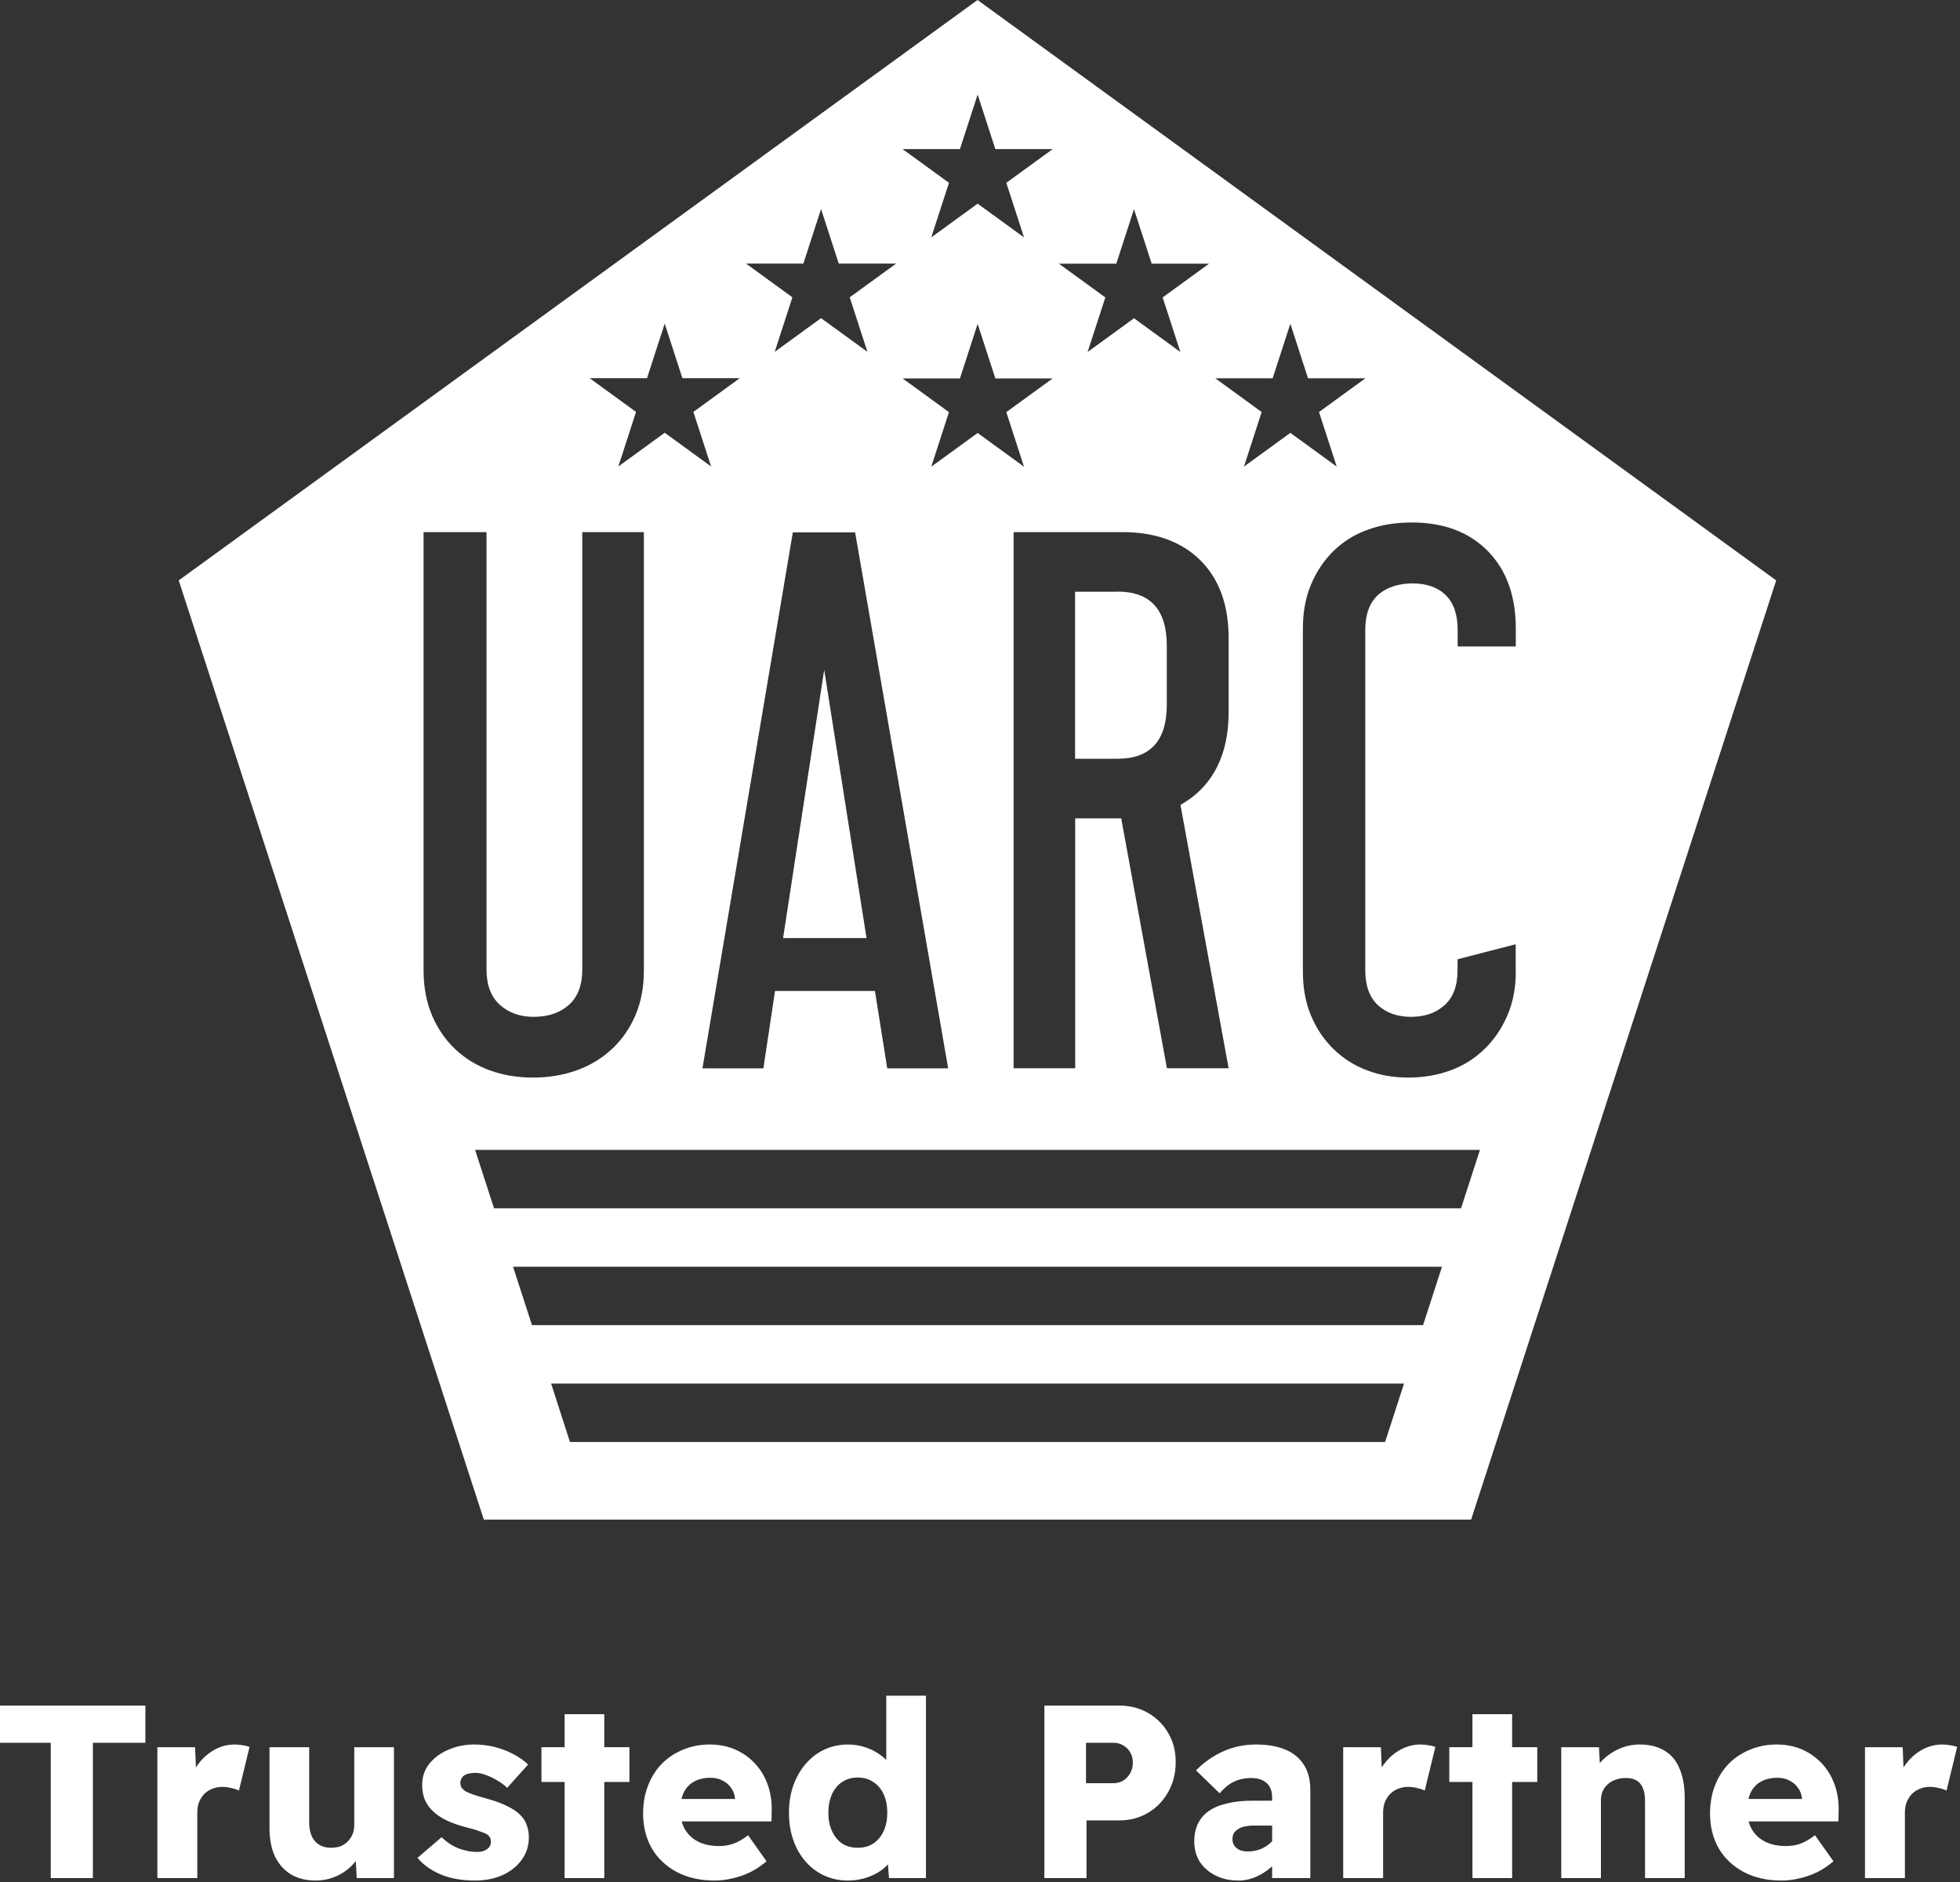
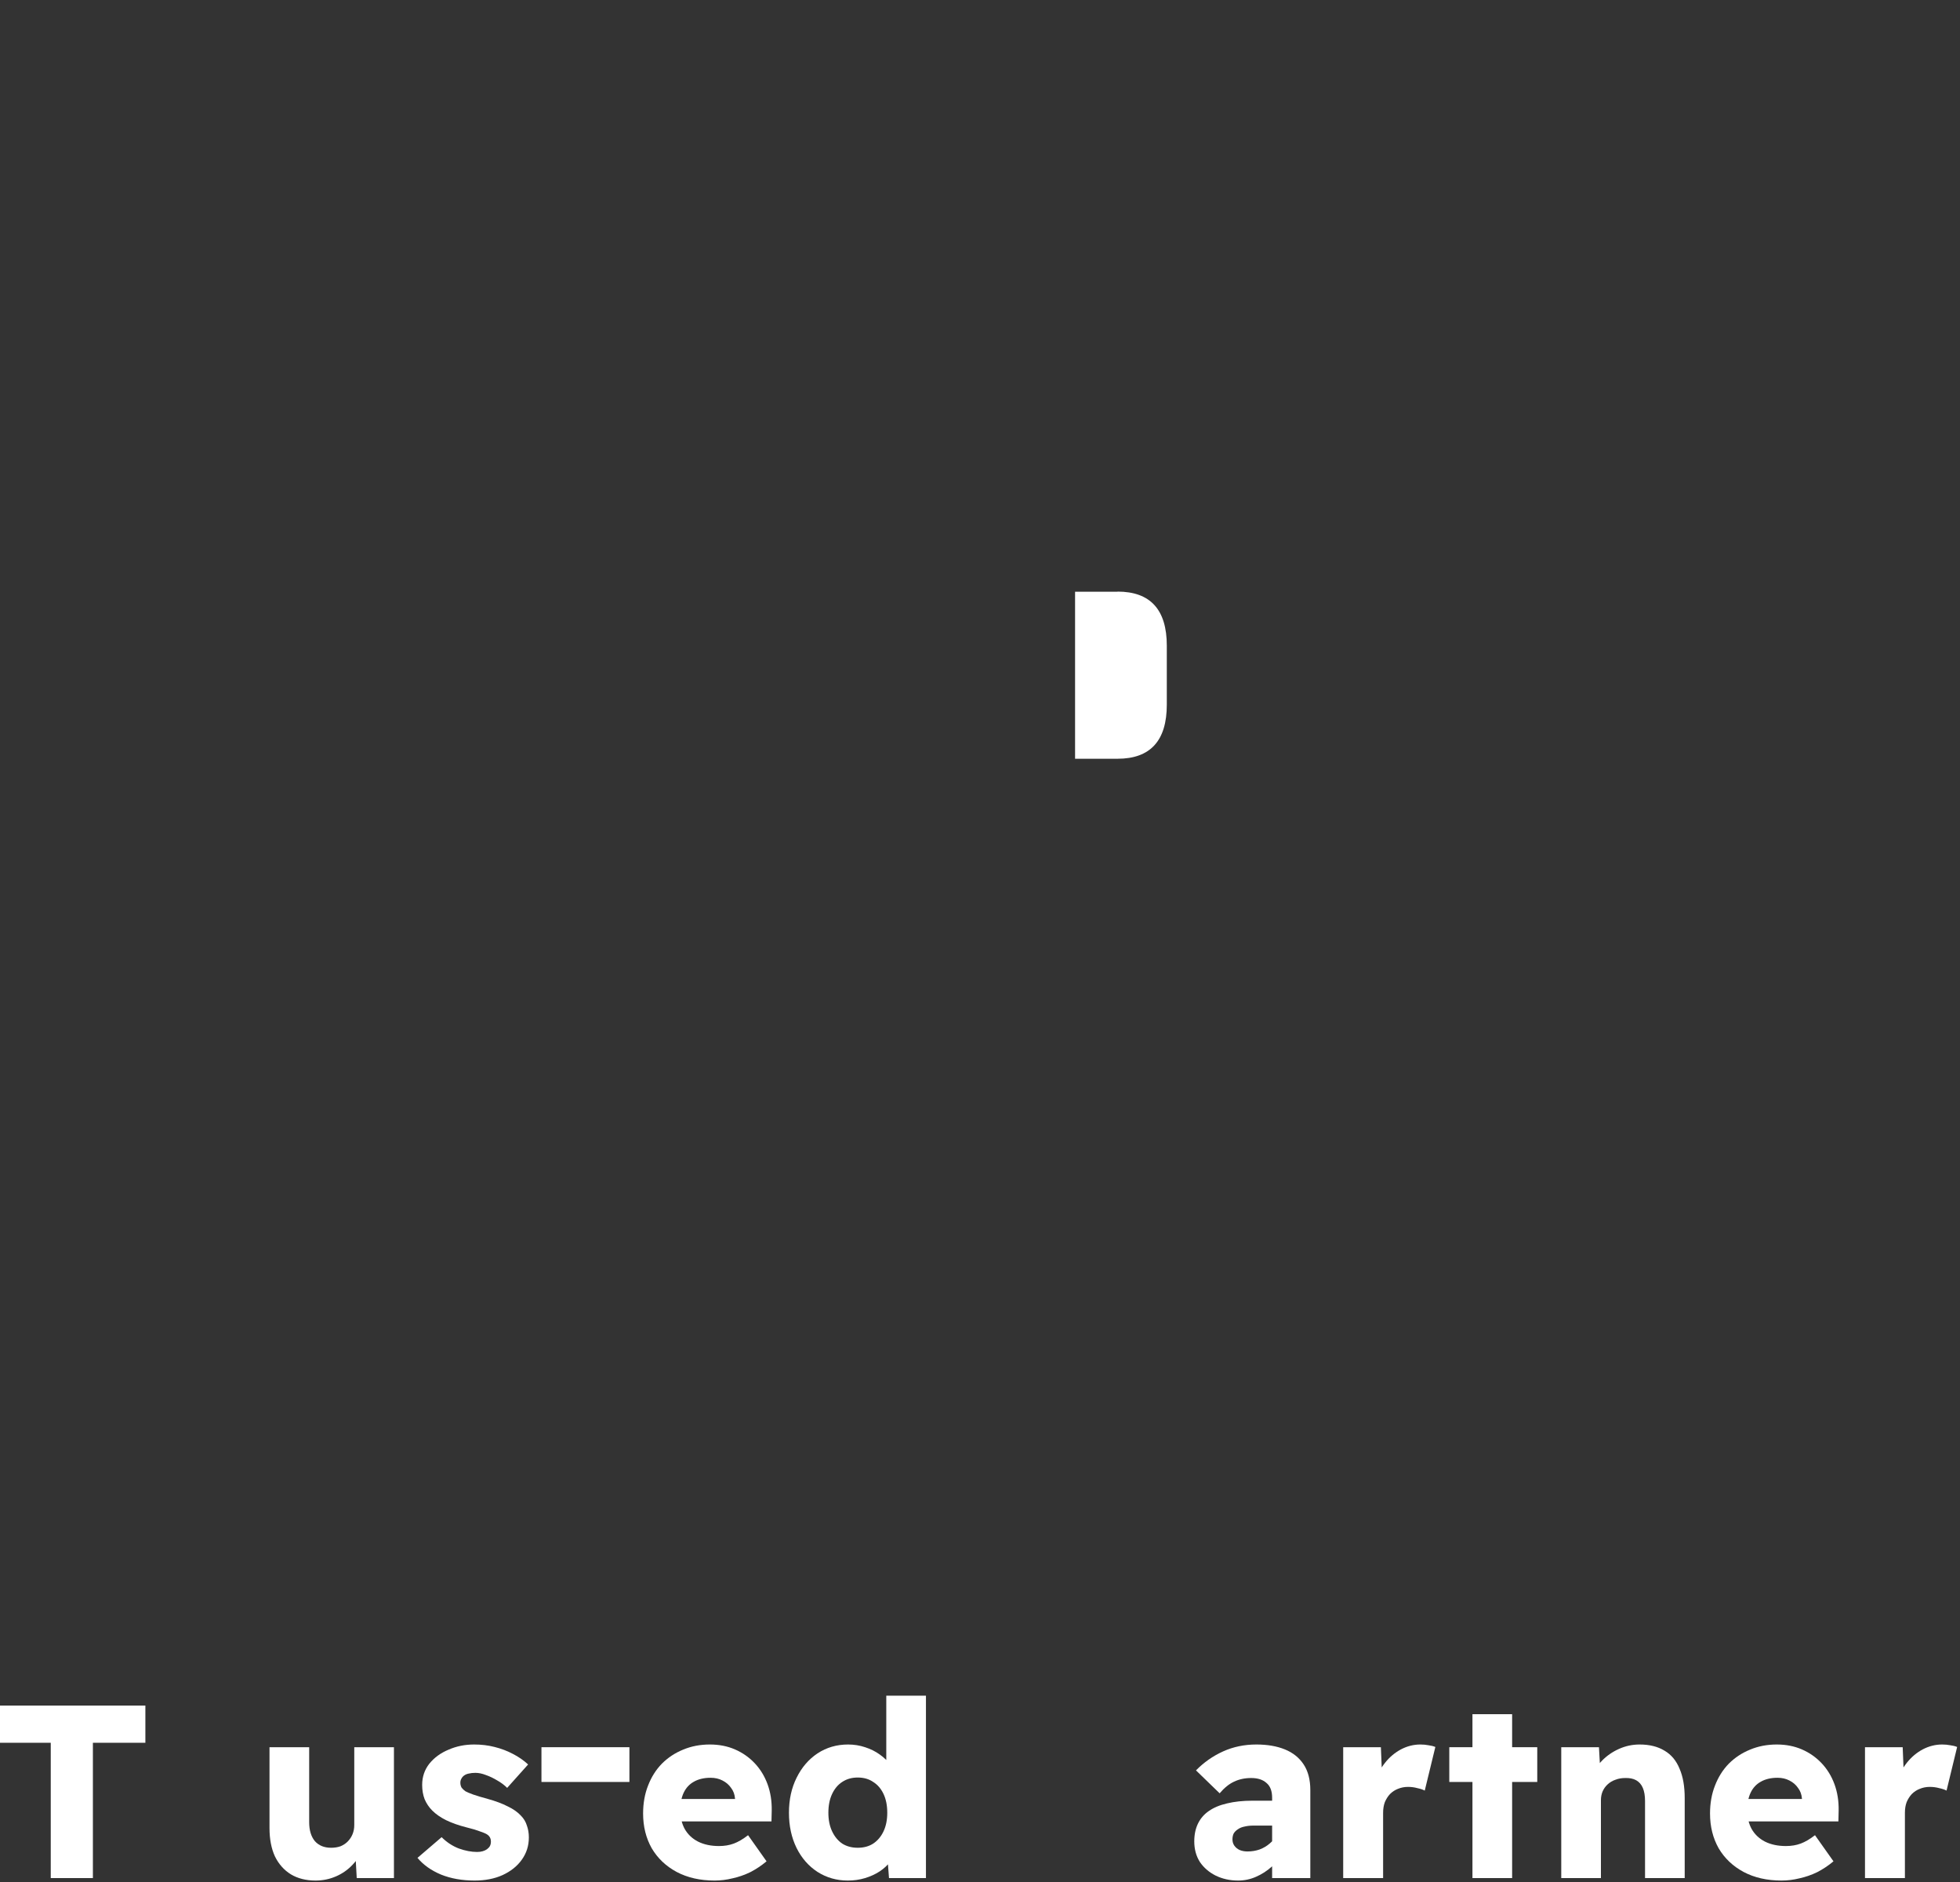
<svg xmlns="http://www.w3.org/2000/svg" width="175" height="168" viewBox="0 0 175 168" fill="none">
  <rect x="0" y="0" width="175" height="168" fill="#333333" stroke="none" />
  <path d="M99.779 52.821H95.989V67.731H99.779C102.709 67.731 104.179 66.121 104.179 62.901V57.641C104.179 54.42 102.709 52.81 99.779 52.81" fill="white" />
-   <path d="M87.279 0L15.959 51.81L43.199 135.65H131.349L158.589 51.81L87.279 0ZM113.629 33.77L115.209 28.9L116.789 33.77H121.909L117.769 36.78L119.349 41.65L115.209 38.64L111.069 41.65L112.649 36.78L108.509 33.77H113.629ZM104.189 95.36L100.109 73.05H95.999V95.36H90.499V47.5H100.219C103.149 47.5 105.469 48.34 107.159 50C108.849 51.67 109.699 53.99 109.699 56.97V63.57C109.699 66.54 108.849 68.87 107.159 70.54C106.629 71.06 106.039 71.49 105.399 71.85L109.699 95.36H104.189ZM99.669 23.54L101.249 18.67L102.829 23.54H107.949L103.809 26.55L105.389 31.42L101.249 28.41L97.109 31.42L98.689 26.55L94.549 23.54H99.669ZM85.709 13.31L87.289 8.44L88.869 13.31H93.989L89.849 16.32L91.429 21.19L87.289 18.18L83.149 21.19L84.729 16.32L80.589 13.31H85.709ZM85.709 33.78L87.289 28.91L88.869 33.78H93.989L89.849 36.79L91.429 41.66L87.289 38.65L83.149 41.66L84.729 36.79L80.589 33.78H85.709ZM84.659 95.37H79.219L78.119 88.46H69.199L68.159 95.37H62.719L70.789 47.52H76.349L84.659 95.37ZM71.729 23.53L73.309 18.66L74.889 23.53H80.009L75.869 26.54L77.449 31.41L73.309 28.4L69.169 31.41L70.749 26.54L66.609 23.53H71.729ZM57.769 33.76L59.349 28.89L60.929 33.76H66.049L61.909 36.77L63.489 41.64L59.349 38.63L55.209 41.64L56.789 36.77L52.649 33.76H57.769ZM38.579 90.64C38.069 89.46 37.819 88.11 37.819 86.61V47.5H43.439V86.55C43.439 87.94 43.839 88.98 44.629 89.7C45.419 90.41 46.429 90.77 47.649 90.77C48.949 90.77 49.999 90.41 50.799 89.7C51.589 88.99 51.989 87.94 51.989 86.55V47.5H57.489V86.61C57.489 88.12 57.239 89.46 56.729 90.64C56.219 91.82 55.519 92.83 54.619 93.66C53.719 94.49 52.669 95.13 51.469 95.55C50.269 95.98 48.969 96.19 47.589 96.19C46.209 96.19 44.919 95.98 43.739 95.55C42.559 95.12 41.529 94.49 40.649 93.66C39.769 92.83 39.079 91.82 38.569 90.64H38.579ZM50.889 128.72L49.209 123.51H125.359L123.669 128.72H50.889ZM47.499 118.29L45.809 113.08H128.749L127.059 118.29H47.499ZM44.109 107.86L42.419 102.65H132.139L130.449 107.86H44.109ZM135.339 86.73C135.339 88.2 135.079 89.51 134.579 90.67C134.069 91.83 133.389 92.83 132.529 93.66C131.669 94.49 130.669 95.13 129.499 95.55C128.339 95.98 127.089 96.19 125.739 96.19C124.389 96.19 123.209 95.98 122.069 95.55C120.929 95.12 119.929 94.49 119.079 93.66C118.219 92.83 117.549 91.83 117.059 90.67C116.569 89.51 116.329 88.19 116.329 86.73V56.11C116.329 54.64 116.569 53.33 117.059 52.17C117.549 51.01 118.219 50.01 119.079 49.17C119.939 48.34 120.949 47.7 122.139 47.28C123.319 46.85 124.619 46.64 126.049 46.64C128.899 46.64 131.159 47.49 132.829 49.18C134.499 50.87 135.339 53.18 135.339 56.12V57.71H130.149V56.24C130.149 54.85 129.789 53.82 129.079 53.12C128.369 52.43 127.379 52.08 126.119 52.08C124.859 52.08 123.789 52.43 123.029 53.12C122.279 53.81 121.899 54.85 121.899 56.24V86.61C121.899 88 122.279 89.03 123.029 89.73C123.779 90.42 124.769 90.77 125.989 90.77C127.209 90.77 128.209 90.42 128.979 89.73C129.749 89.04 130.139 88 130.139 86.61V85.63L135.329 84.29V86.73H135.339Z" fill="white" />
-   <path d="M69.919 83.74H77.369L73.589 59.79L69.919 83.74Z" fill="white" />
  <path d="M4.532 167.65V155.572H0V152.25H12.98V155.572H8.294V167.65H4.532Z" fill="white" />
-   <path d="M14.052 167.65V155.968H17.418L17.572 159.774L16.912 159.026C17.102 158.41 17.395 157.853 17.791 157.354C18.188 156.855 18.657 156.459 19.2 156.166C19.757 155.873 20.336 155.726 20.938 155.726C21.201 155.726 21.444 155.748 21.663 155.792C21.898 155.821 22.104 155.873 22.279 155.946L21.334 159.84C21.172 159.752 20.952 159.679 20.674 159.62C20.41 159.547 20.131 159.51 19.837 159.51C19.515 159.51 19.214 159.569 18.936 159.686C18.672 159.789 18.437 159.943 18.232 160.148C18.041 160.353 17.887 160.595 17.77 160.874C17.667 161.153 17.616 161.468 17.616 161.82V167.65H14.052Z" fill="white" />
  <path d="M28.177 167.87C27.326 167.87 26.593 167.687 25.977 167.32C25.361 166.939 24.884 166.403 24.547 165.714C24.224 165.01 24.063 164.167 24.063 163.184V155.968H27.605V162.656C27.605 163.375 27.773 163.939 28.111 164.35C28.463 164.746 28.947 164.944 29.563 164.944C29.871 164.944 30.149 164.9 30.399 164.812C30.648 164.709 30.861 164.57 31.037 164.394C31.227 164.203 31.374 163.983 31.477 163.734C31.579 163.485 31.631 163.213 31.631 162.92V155.968H35.173V167.65H31.851L31.719 165.252L32.357 164.988C32.195 165.531 31.902 166.022 31.477 166.462C31.066 166.902 30.575 167.247 30.003 167.496C29.431 167.745 28.822 167.87 28.177 167.87Z" fill="white" />
  <path d="M42.379 167.87C41.265 167.87 40.267 167.694 39.387 167.342C38.507 166.975 37.803 166.477 37.275 165.846L39.431 163.998C39.886 164.453 40.399 164.79 40.971 165.01C41.543 165.215 42.086 165.318 42.599 165.318C42.79 165.318 42.959 165.296 43.105 165.252C43.252 165.208 43.377 165.149 43.479 165.076C43.597 164.988 43.685 164.893 43.743 164.79C43.802 164.673 43.831 164.541 43.831 164.394C43.831 164.101 43.707 163.881 43.457 163.734C43.34 163.661 43.127 163.573 42.819 163.47C42.511 163.353 42.115 163.235 41.631 163.118C40.942 162.942 40.341 162.729 39.827 162.48C39.329 162.231 38.918 161.945 38.595 161.622C38.302 161.329 38.075 160.991 37.913 160.61C37.767 160.229 37.693 159.803 37.693 159.334C37.693 158.615 37.906 157.985 38.331 157.442C38.771 156.899 39.343 156.481 40.047 156.188C40.751 155.88 41.514 155.726 42.335 155.726C42.981 155.726 43.589 155.799 44.161 155.946C44.748 156.093 45.291 156.298 45.789 156.562C46.303 156.826 46.757 157.141 47.153 157.508L45.283 159.598C45.034 159.349 44.741 159.129 44.403 158.938C44.066 158.733 43.729 158.571 43.391 158.454C43.054 158.322 42.739 158.256 42.445 158.256C42.225 158.256 42.027 158.278 41.851 158.322C41.69 158.351 41.551 158.41 41.433 158.498C41.331 158.571 41.25 158.667 41.191 158.784C41.133 158.887 41.103 159.004 41.103 159.136C41.103 159.297 41.14 159.444 41.213 159.576C41.301 159.693 41.419 159.803 41.565 159.906C41.697 159.979 41.925 160.075 42.247 160.192C42.585 160.309 43.025 160.441 43.567 160.588C44.257 160.779 44.843 160.999 45.327 161.248C45.826 161.483 46.222 161.761 46.515 162.084C46.765 162.333 46.941 162.627 47.043 162.964C47.161 163.287 47.219 163.639 47.219 164.02C47.219 164.768 47.007 165.435 46.581 166.022C46.171 166.594 45.599 167.049 44.865 167.386C44.147 167.709 43.318 167.87 42.379 167.87Z" fill="white" />
-   <path d="M50.412 167.65V153.02H53.954V167.65H50.412ZM48.344 159.07V155.968H56.198V159.07H48.344Z" fill="white" />
+   <path d="M50.412 167.65V153.02V167.65H50.412ZM48.344 159.07V155.968H56.198V159.07H48.344Z" fill="white" />
  <path d="M63.8 167.87C62.509 167.87 61.38 167.613 60.412 167.1C59.458 166.587 58.718 165.883 58.19 164.988C57.676 164.079 57.42 163.045 57.42 161.886C57.42 160.977 57.566 160.148 57.86 159.4C58.153 158.637 58.564 157.985 59.092 157.442C59.634 156.899 60.265 156.481 60.984 156.188C61.717 155.88 62.516 155.726 63.382 155.726C64.203 155.726 64.951 155.873 65.626 156.166C66.3 156.459 66.887 156.87 67.386 157.398C67.884 157.926 68.266 158.549 68.53 159.268C68.794 159.987 68.918 160.771 68.904 161.622L68.882 162.59H59.598L59.07 160.588H66L65.626 160.984V160.544C65.596 160.177 65.479 159.862 65.274 159.598C65.083 159.319 64.826 159.099 64.504 158.938C64.196 158.777 63.844 158.696 63.448 158.696C62.861 158.696 62.362 158.813 61.952 159.048C61.556 159.268 61.255 159.591 61.05 160.016C60.844 160.441 60.742 160.969 60.742 161.6C60.742 162.231 60.874 162.788 61.138 163.272C61.416 163.756 61.812 164.13 62.326 164.394C62.854 164.658 63.477 164.79 64.196 164.79C64.68 164.79 65.12 164.717 65.516 164.57C65.912 164.423 66.337 164.174 66.792 163.822L68.442 166.154C67.987 166.535 67.503 166.858 66.99 167.122C66.476 167.371 65.948 167.555 65.406 167.672C64.878 167.804 64.342 167.87 63.8 167.87Z" fill="white" />
  <path d="M75.7 167.87C74.702 167.87 73.8 167.613 72.994 167.1C72.202 166.587 71.578 165.875 71.124 164.966C70.669 164.042 70.442 162.993 70.442 161.82C70.442 160.647 70.669 159.605 71.124 158.696C71.578 157.772 72.202 157.046 72.994 156.518C73.8 155.99 74.71 155.726 75.722 155.726C76.25 155.726 76.756 155.807 77.24 155.968C77.738 156.129 78.178 156.349 78.56 156.628C78.956 156.907 79.278 157.222 79.528 157.574C79.777 157.926 79.931 158.3 79.99 158.696L79.132 158.894V151.37H82.674V167.65H79.374L79.176 165.01L79.88 165.142C79.85 165.494 79.718 165.839 79.484 166.176C79.249 166.499 78.934 166.792 78.538 167.056C78.156 167.305 77.724 167.503 77.24 167.65C76.756 167.797 76.242 167.87 75.7 167.87ZM76.58 164.944C77.122 164.944 77.584 164.819 77.966 164.57C78.362 164.306 78.67 163.939 78.89 163.47C79.11 163.001 79.22 162.451 79.22 161.82C79.22 161.175 79.11 160.617 78.89 160.148C78.67 159.679 78.362 159.319 77.966 159.07C77.584 158.806 77.122 158.674 76.58 158.674C76.052 158.674 75.59 158.806 75.194 159.07C74.812 159.319 74.512 159.679 74.292 160.148C74.072 160.617 73.962 161.175 73.962 161.82C73.962 162.451 74.072 163.001 74.292 163.47C74.512 163.939 74.812 164.306 75.194 164.57C75.59 164.819 76.052 164.944 76.58 164.944Z" fill="white" />
-   <path d="M93.248 167.65V152.25H99.914C100.882 152.25 101.747 152.47 102.51 152.91C103.272 153.35 103.874 153.951 104.314 154.714C104.754 155.462 104.974 156.32 104.974 157.288C104.974 158.271 104.754 159.158 104.314 159.95C103.874 160.742 103.272 161.365 102.51 161.82C101.747 162.275 100.882 162.502 99.914 162.502H97.01V167.65H93.248ZM96.966 159.18H99.408C99.73 159.18 100.016 159.107 100.266 158.96C100.53 158.799 100.742 158.579 100.904 158.3C101.065 158.021 101.146 157.706 101.146 157.354C101.146 156.987 101.065 156.672 100.904 156.408C100.742 156.144 100.53 155.939 100.266 155.792C100.016 155.645 99.73 155.572 99.408 155.572H96.966V159.18Z" fill="white" />
  <path d="M113.583 167.65V160.478C113.583 159.877 113.415 159.437 113.077 159.158C112.755 158.865 112.3 158.718 111.713 158.718C111.141 158.718 110.628 158.828 110.173 159.048C109.733 159.253 109.308 159.598 108.897 160.082L106.785 158.036C107.489 157.317 108.296 156.753 109.205 156.342C110.115 155.931 111.105 155.726 112.175 155.726C113.158 155.726 114.009 155.873 114.727 156.166C115.446 156.459 116.003 156.907 116.399 157.508C116.795 158.109 116.993 158.872 116.993 159.796V167.65H113.583ZM110.547 167.87C109.814 167.87 109.147 167.723 108.545 167.43C107.959 167.137 107.489 166.733 107.137 166.22C106.8 165.692 106.631 165.076 106.631 164.372C106.631 163.771 106.741 163.243 106.961 162.788C107.181 162.333 107.504 161.959 107.929 161.666C108.369 161.358 108.912 161.131 109.557 160.984C110.217 160.823 110.98 160.742 111.845 160.742H115.387L115.189 162.964H111.933C111.625 162.964 111.354 162.993 111.119 163.052C110.885 163.096 110.687 163.177 110.525 163.294C110.364 163.397 110.239 163.521 110.151 163.668C110.078 163.815 110.041 163.991 110.041 164.196C110.041 164.416 110.1 164.607 110.217 164.768C110.335 164.929 110.489 165.054 110.679 165.142C110.885 165.23 111.119 165.274 111.383 165.274C111.765 165.274 112.124 165.215 112.461 165.098C112.813 164.966 113.121 164.783 113.385 164.548C113.664 164.313 113.884 164.042 114.045 163.734L114.661 165.318C114.353 165.817 113.979 166.257 113.539 166.638C113.114 167.019 112.645 167.32 112.131 167.54C111.633 167.76 111.105 167.87 110.547 167.87Z" fill="white" />
  <path d="M119.928 167.65V155.968H123.294L123.448 159.774L122.788 159.026C122.979 158.41 123.272 157.853 123.668 157.354C124.064 156.855 124.534 156.459 125.076 156.166C125.634 155.873 126.213 155.726 126.814 155.726C127.078 155.726 127.32 155.748 127.54 155.792C127.775 155.821 127.98 155.873 128.156 155.946L127.21 159.84C127.049 159.752 126.829 159.679 126.55 159.62C126.286 159.547 126.008 159.51 125.714 159.51C125.392 159.51 125.091 159.569 124.812 159.686C124.548 159.789 124.314 159.943 124.108 160.148C123.918 160.353 123.764 160.595 123.646 160.874C123.544 161.153 123.492 161.468 123.492 161.82V167.65H119.928Z" fill="white" />
  <path d="M131.469 167.65V153.02H135.011V167.65H131.469ZM129.401 159.07V155.968H137.255V159.07H129.401Z" fill="white" />
  <path d="M139.398 167.65V155.968H142.764L142.896 158.344L142.17 158.608C142.332 158.08 142.618 157.603 143.028 157.178C143.454 156.738 143.96 156.386 144.546 156.122C145.133 155.858 145.749 155.726 146.394 155.726C147.274 155.726 148.015 155.909 148.616 156.276C149.218 156.628 149.665 157.163 149.958 157.882C150.266 158.586 150.42 159.459 150.42 160.5V167.65H146.878V160.764C146.878 160.295 146.812 159.906 146.68 159.598C146.548 159.29 146.35 159.063 146.086 158.916C145.822 158.769 145.492 158.703 145.096 158.718C144.788 158.718 144.502 158.769 144.238 158.872C143.974 158.96 143.74 159.099 143.534 159.29C143.344 159.466 143.197 159.671 143.094 159.906C142.992 160.141 142.94 160.405 142.94 160.698V167.65H141.158C140.777 167.65 140.432 167.65 140.124 167.65C139.831 167.65 139.589 167.65 139.398 167.65Z" fill="white" />
  <path d="M159.061 167.87C157.77 167.87 156.641 167.613 155.673 167.1C154.719 166.587 153.979 165.883 153.451 164.988C152.937 164.079 152.681 163.045 152.681 161.886C152.681 160.977 152.827 160.148 153.121 159.4C153.414 158.637 153.825 157.985 154.353 157.442C154.895 156.899 155.526 156.481 156.245 156.188C156.978 155.88 157.777 155.726 158.643 155.726C159.464 155.726 160.212 155.873 160.887 156.166C161.561 156.459 162.148 156.87 162.647 157.398C163.145 157.926 163.527 158.549 163.791 159.268C164.055 159.987 164.179 160.771 164.165 161.622L164.143 162.59H154.859L154.331 160.588H161.261L160.887 160.984V160.544C160.857 160.177 160.74 159.862 160.535 159.598C160.344 159.319 160.087 159.099 159.765 158.938C159.457 158.777 159.105 158.696 158.709 158.696C158.122 158.696 157.623 158.813 157.213 159.048C156.817 159.268 156.516 159.591 156.311 160.016C156.105 160.441 156.003 160.969 156.003 161.6C156.003 162.231 156.135 162.788 156.399 163.272C156.677 163.756 157.073 164.13 157.587 164.394C158.115 164.658 158.738 164.79 159.457 164.79C159.941 164.79 160.381 164.717 160.777 164.57C161.173 164.423 161.598 164.174 162.053 163.822L163.703 166.154C163.248 166.535 162.764 166.858 162.251 167.122C161.737 167.371 161.209 167.555 160.667 167.672C160.139 167.804 159.603 167.87 159.061 167.87Z" fill="white" />
  <path d="M166.517 167.65V155.968H169.883L170.037 159.774L169.377 159.026C169.567 158.41 169.861 157.853 170.257 157.354C170.653 156.855 171.122 156.459 171.665 156.166C172.222 155.873 172.801 155.726 173.403 155.726C173.667 155.726 173.909 155.748 174.129 155.792C174.363 155.821 174.569 155.873 174.745 155.946L173.799 159.84C173.637 159.752 173.417 159.679 173.139 159.62C172.875 159.547 172.596 159.51 172.303 159.51C171.98 159.51 171.679 159.569 171.401 159.686C171.137 159.789 170.902 159.943 170.697 160.148C170.506 160.353 170.352 160.595 170.235 160.874C170.132 161.153 170.081 161.468 170.081 161.82V167.65H166.517Z" fill="white" />
</svg>